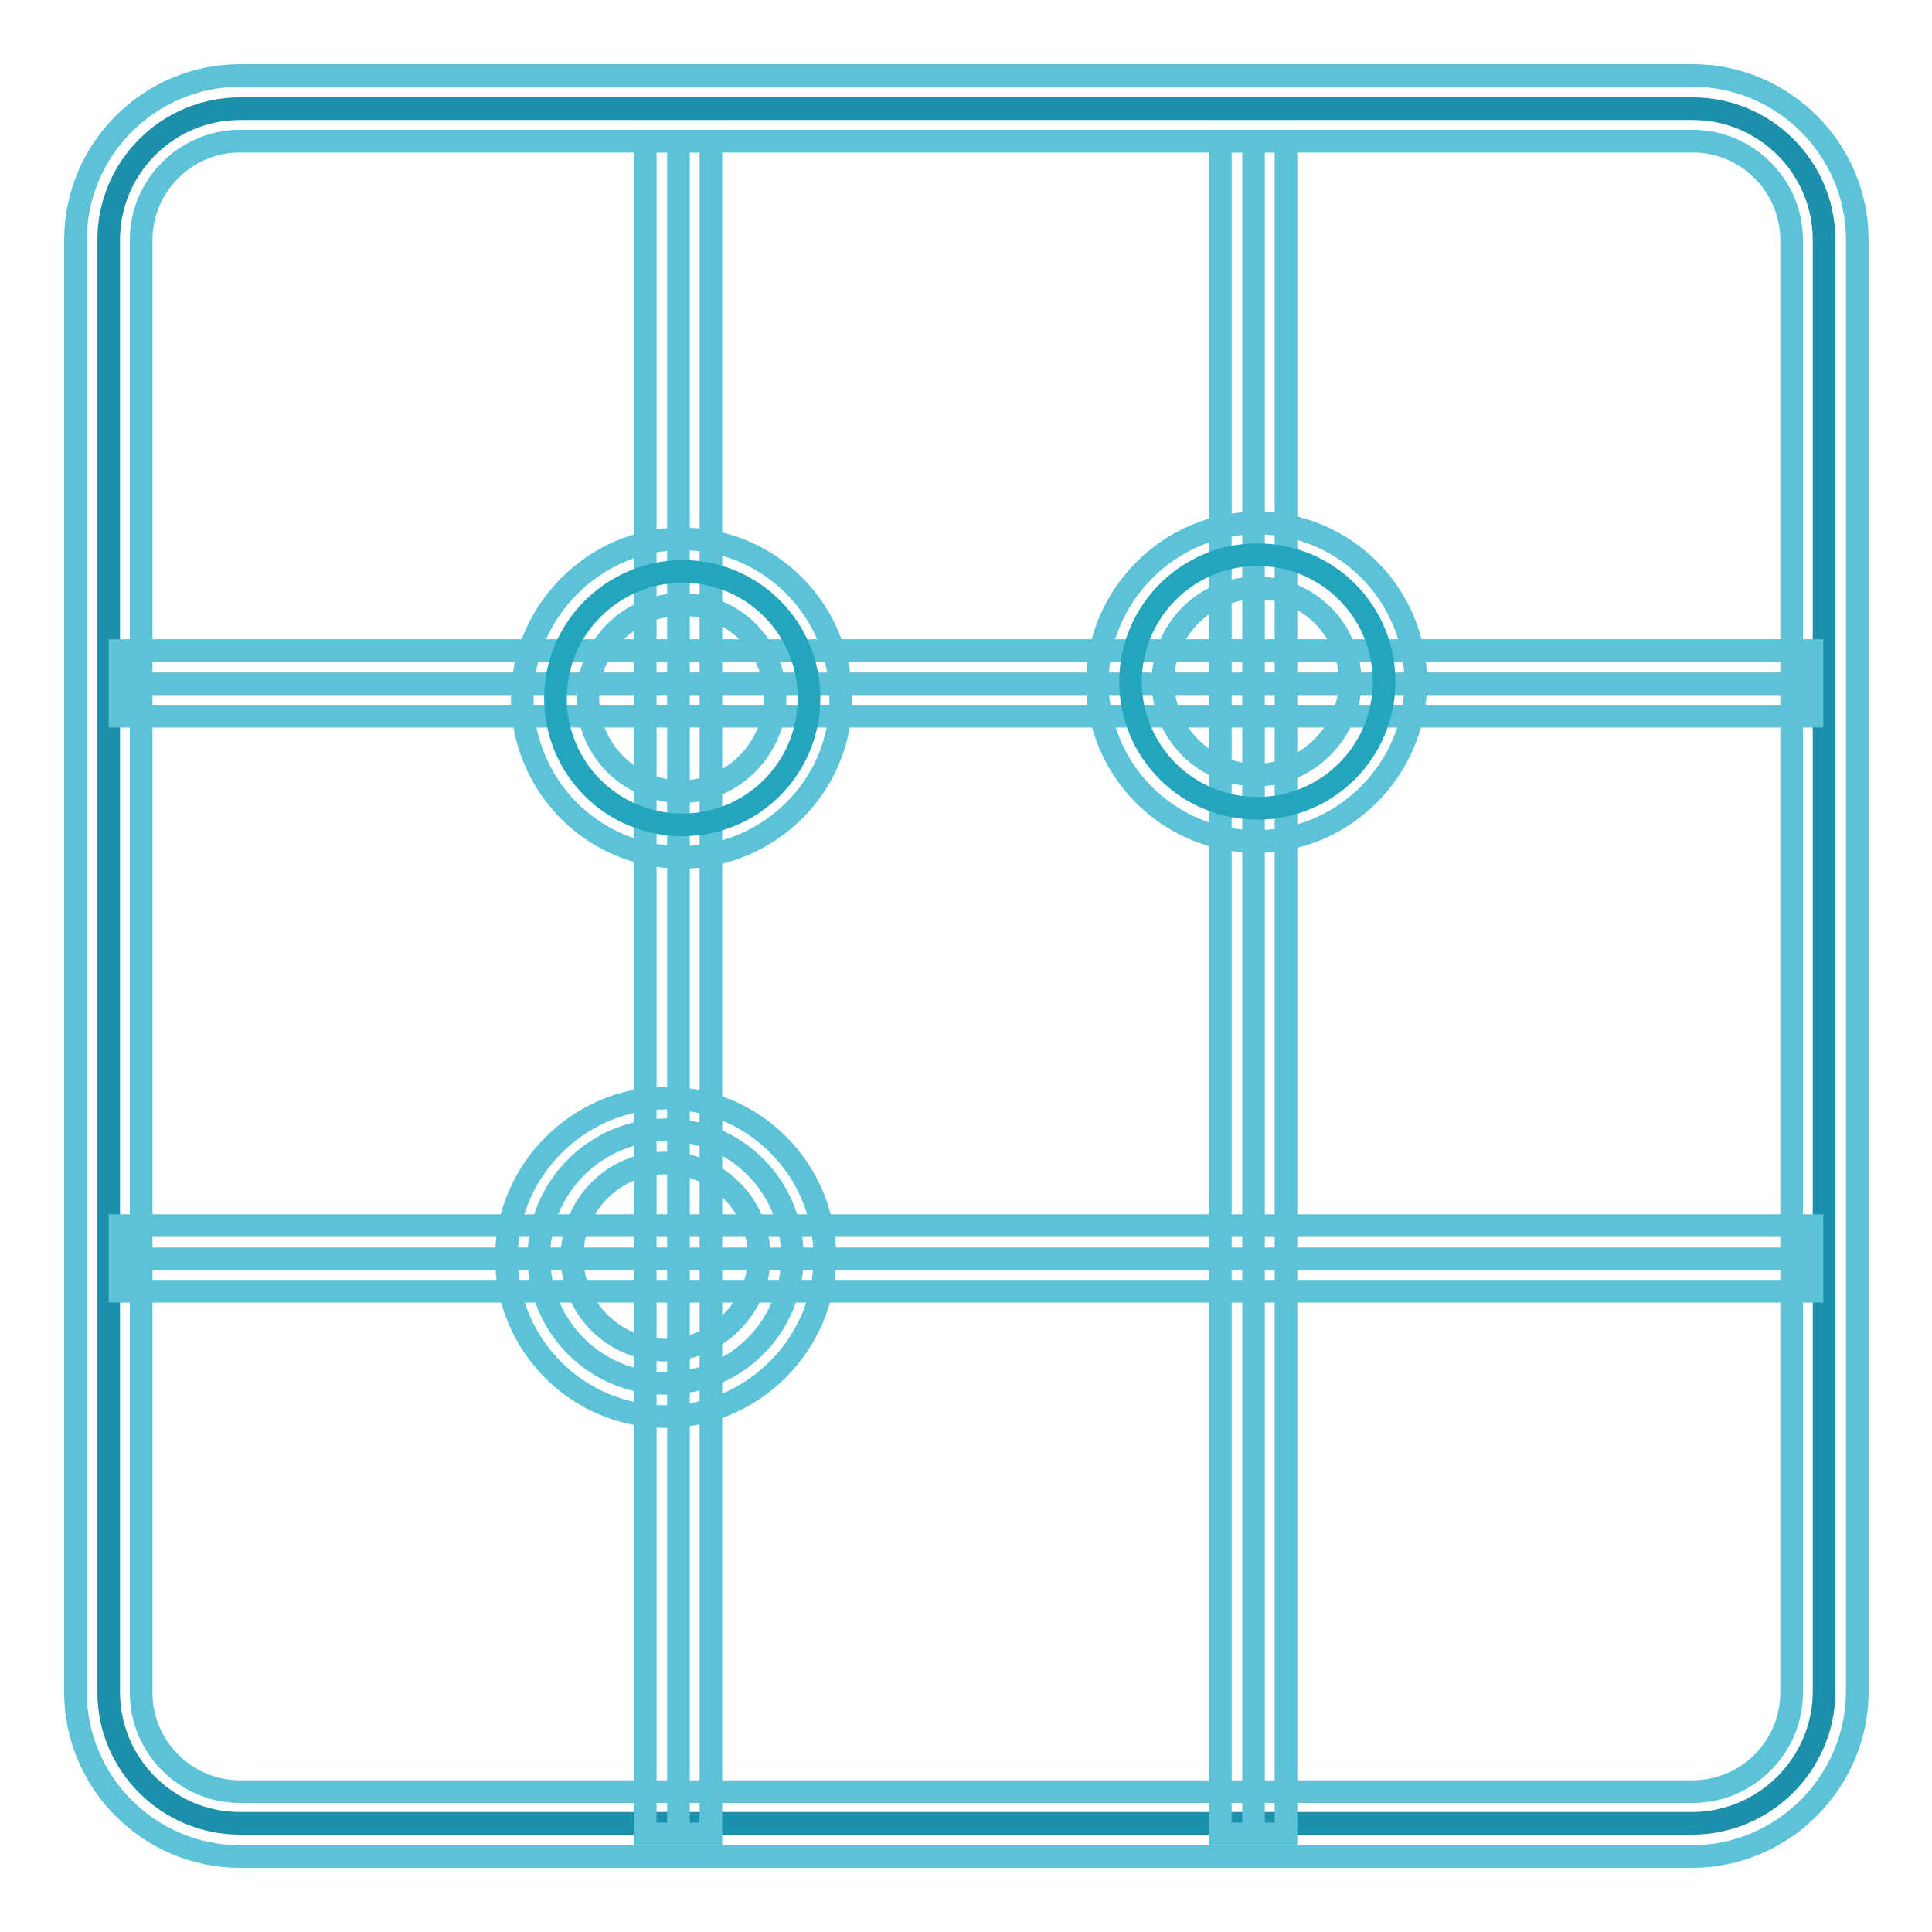
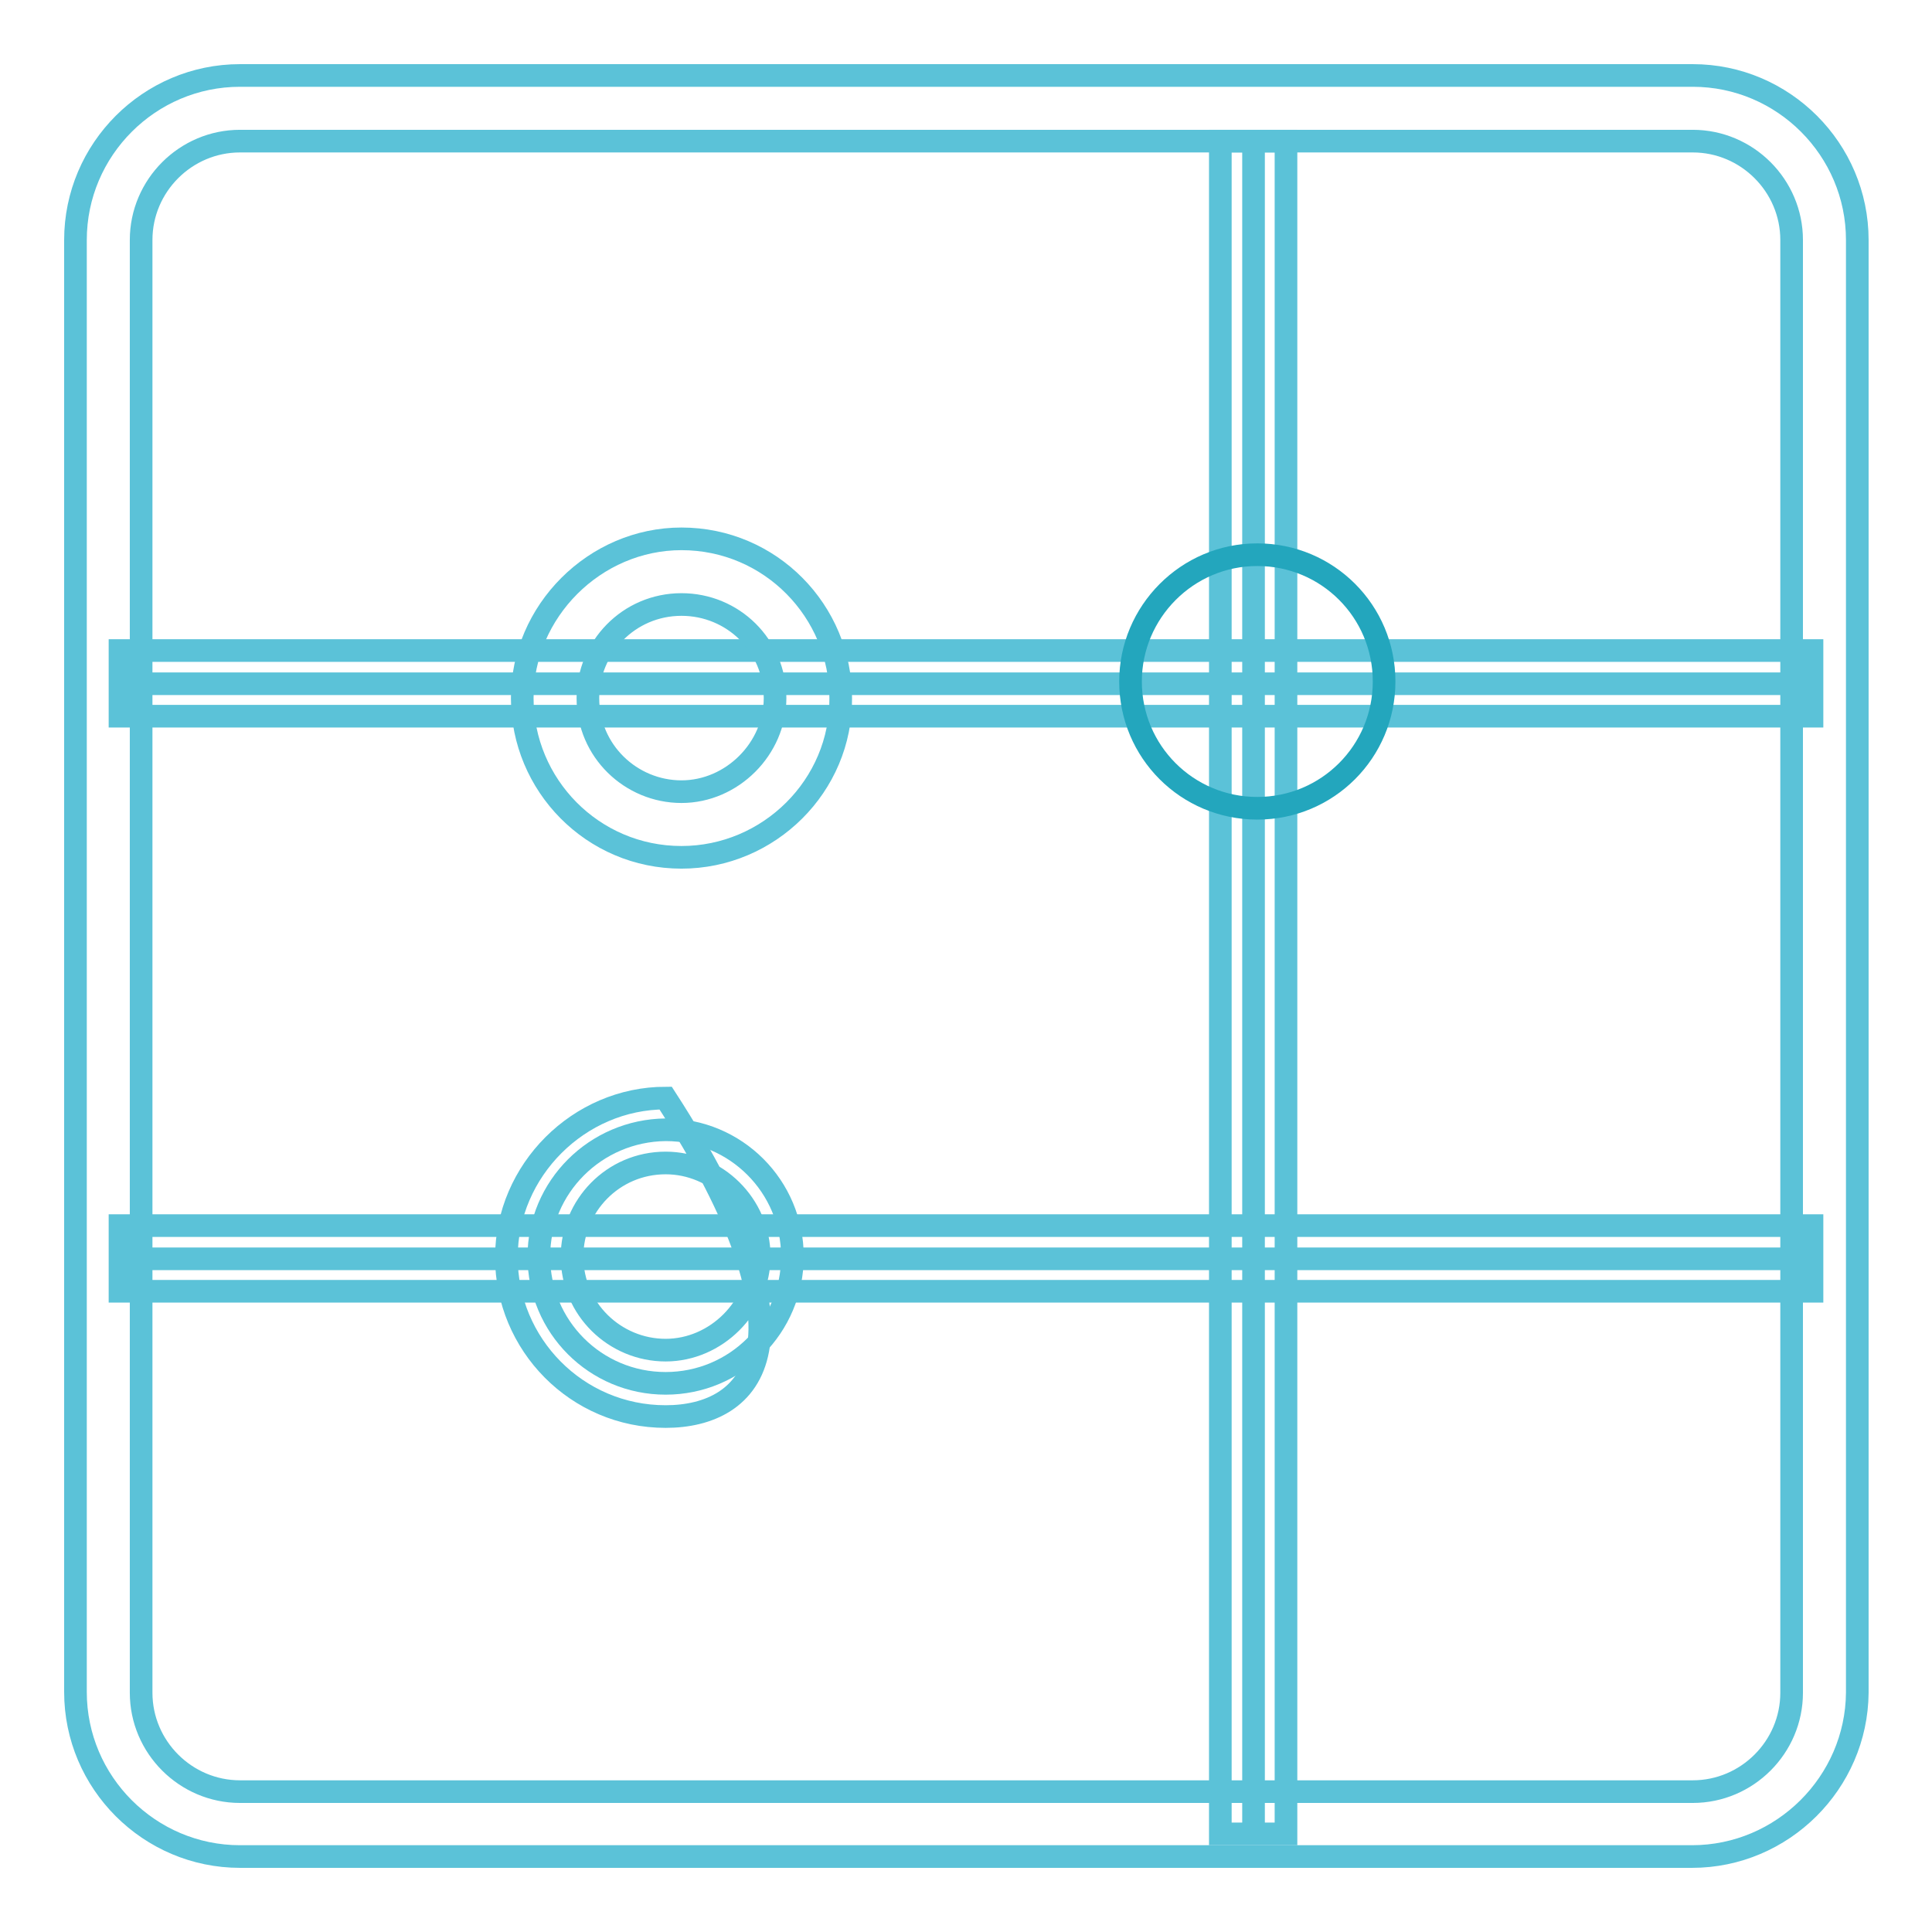
<svg xmlns="http://www.w3.org/2000/svg" version="1.1" x="0px" y="0px" viewBox="0 0 256 256" enable-background="new 0 0 256 256" xml:space="preserve">
  <g>
-     <path stroke-width="3" fill-opacity="0" stroke="#1c90ab" d="M224.2,241.6H31.8c-9.6,0-17.4-7.8-17.4-17.4V31.8c0-9.6,7.8-17.4,17.4-17.4h192.5 c9.6,0,17.4,7.8,17.4,17.4v192.5C241.6,233.8,233.8,241.6,224.2,241.6L224.2,241.6z" />
    <path stroke-width="3" fill-opacity="0" stroke="#5bc2d8" d="M224.2,246H31.8c-12,0-21.8-9.8-21.8-21.8V31.8c0-12,9.8-21.8,21.8-21.8h192.5c12,0,21.8,9.8,21.8,21.8 v192.5C246,236.2,236.2,246,224.2,246L224.2,246z M31.8,18.7c-7.2,0-13.1,5.9-13.1,13.1v192.5c0,7.2,5.9,13.1,13.1,13.1h192.5 c7.2,0,13.1-5.9,13.1-13.1V31.8c0-7.2-5.9-13.1-13.1-13.1H31.8z M15.9,90.6h224.2" />
    <path stroke-width="3" fill-opacity="0" stroke="#5bc2d8" d="M15.9,86.2h224.2v8.7H15.9V86.2z M15.9,166.8h224.2 M15.9,162.4h224.2v8.7H15.9V162.4z M166.1,18.7V243" />
    <path stroke-width="3" fill-opacity="0" stroke="#5bc2d8" d="M161.7,18.7h8.7V243h-8.7V18.7z" />
-     <path stroke-width="3" fill-opacity="0" stroke="#5bc2d8" d="M89.9,18.7V243 M85.5,18.7h8.7V243h-8.7V18.7z" />
-     <path stroke-width="3" fill-opacity="0" stroke="#23a6bd" d="M73.6,92.5c0,9.3,7.5,16.8,16.8,16.8c9.3,0,16.8-7.5,16.8-16.8c0-9.3-7.5-16.8-16.8-16.8 C81.1,75.8,73.6,83.3,73.6,92.5z" />
    <path stroke-width="3" fill-opacity="0" stroke="#5bc2d8" d="M90.3,113.6c-11.8,0-21.1-9.6-21.1-21.1c0-11.5,9.6-21.1,21.1-21.1c11.8,0,21.1,9.6,21.1,21.1 C111.5,104.1,101.9,113.6,90.3,113.6z M90.3,80.1c-7,0-12.4,5.7-12.4,12.4c0,7,5.7,12.4,12.4,12.4s12.4-5.7,12.4-12.4 C102.7,85.5,97.1,80.1,90.3,80.1z" />
    <path stroke-width="3" fill-opacity="0" stroke="#5bc2d8" d="M71.4,166.5c0,9.3,7.5,16.8,16.8,16.8c9.3,0,16.8-7.5,16.8-16.8s-7.5-16.8-16.8-16.8 C78.9,149.8,71.4,157.3,71.4,166.5z" />
-     <path stroke-width="3" fill-opacity="0" stroke="#5bc2d8" d="M88.2,187.7c-11.8,0-21.1-9.6-21.1-21.1c0-11.5,9.6-21.1,21.1-21.1c11.8,0,21.1,9.6,21.1,21.1 C109.3,178.1,99.7,187.7,88.2,187.7z M88.2,154.1c-7,0-12.4,5.7-12.4,12.4c0,7,5.7,12.4,12.4,12.4c6.7,0,12.4-5.7,12.4-12.4 C100.6,159.6,94.9,154.1,88.2,154.1z" />
+     <path stroke-width="3" fill-opacity="0" stroke="#5bc2d8" d="M88.2,187.7c-11.8,0-21.1-9.6-21.1-21.1c0-11.5,9.6-21.1,21.1-21.1C109.3,178.1,99.7,187.7,88.2,187.7z M88.2,154.1c-7,0-12.4,5.7-12.4,12.4c0,7,5.7,12.4,12.4,12.4c6.7,0,12.4-5.7,12.4-12.4 C100.6,159.6,94.9,154.1,88.2,154.1z" />
    <path stroke-width="3" fill-opacity="0" stroke="#23a6bd" d="M149.8,90.3c0,9.3,7.5,16.8,16.8,16.8s16.8-7.5,16.8-16.8c0-9.3-7.5-16.8-16.8-16.8S149.8,81.1,149.8,90.3z " />
-     <path stroke-width="3" fill-opacity="0" stroke="#5bc2d8" d="M166.5,111.5c-11.8,0-21.1-9.6-21.1-21.1s9.6-21.1,21.1-21.1c11.8,0,21.1,9.6,21.1,21.1 S178.1,111.5,166.5,111.5z M166.5,77.9c-7,0-12.4,5.7-12.4,12.4c0,7,5.7,12.4,12.4,12.4c6.7,0,12.4-5.7,12.4-12.4 C178.9,83.4,173.3,77.9,166.5,77.9z" />
  </g>
</svg>